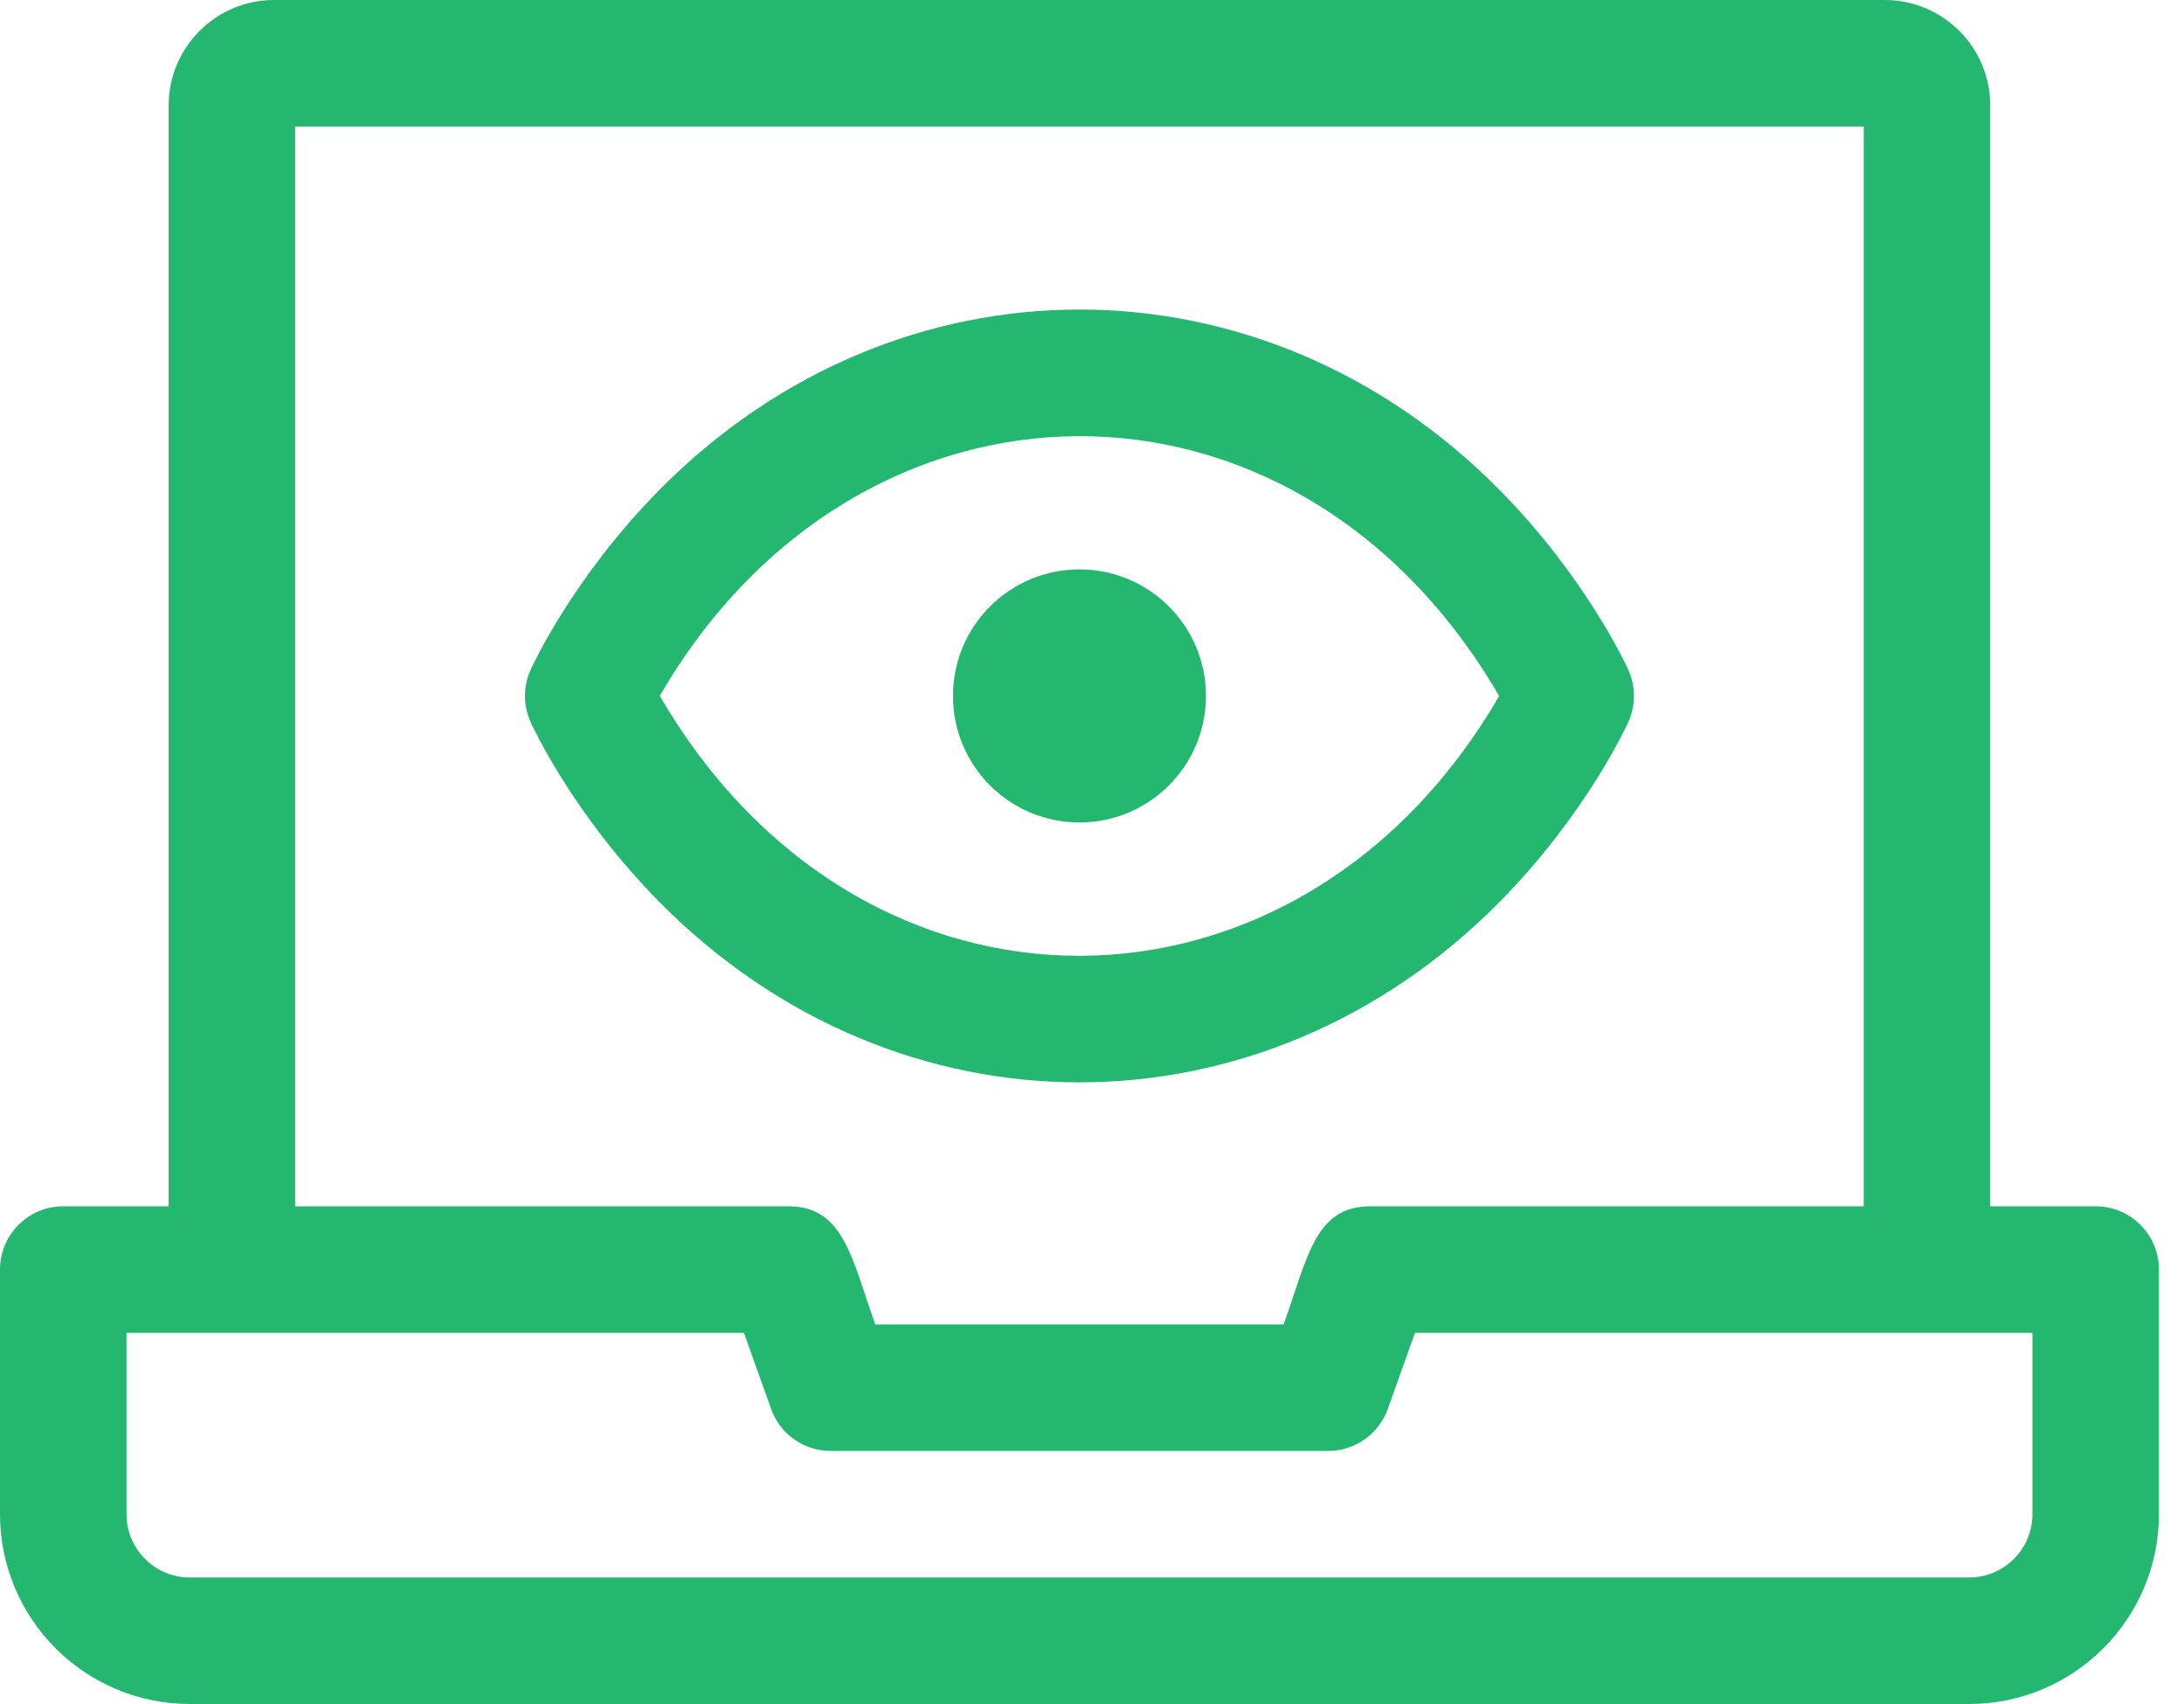
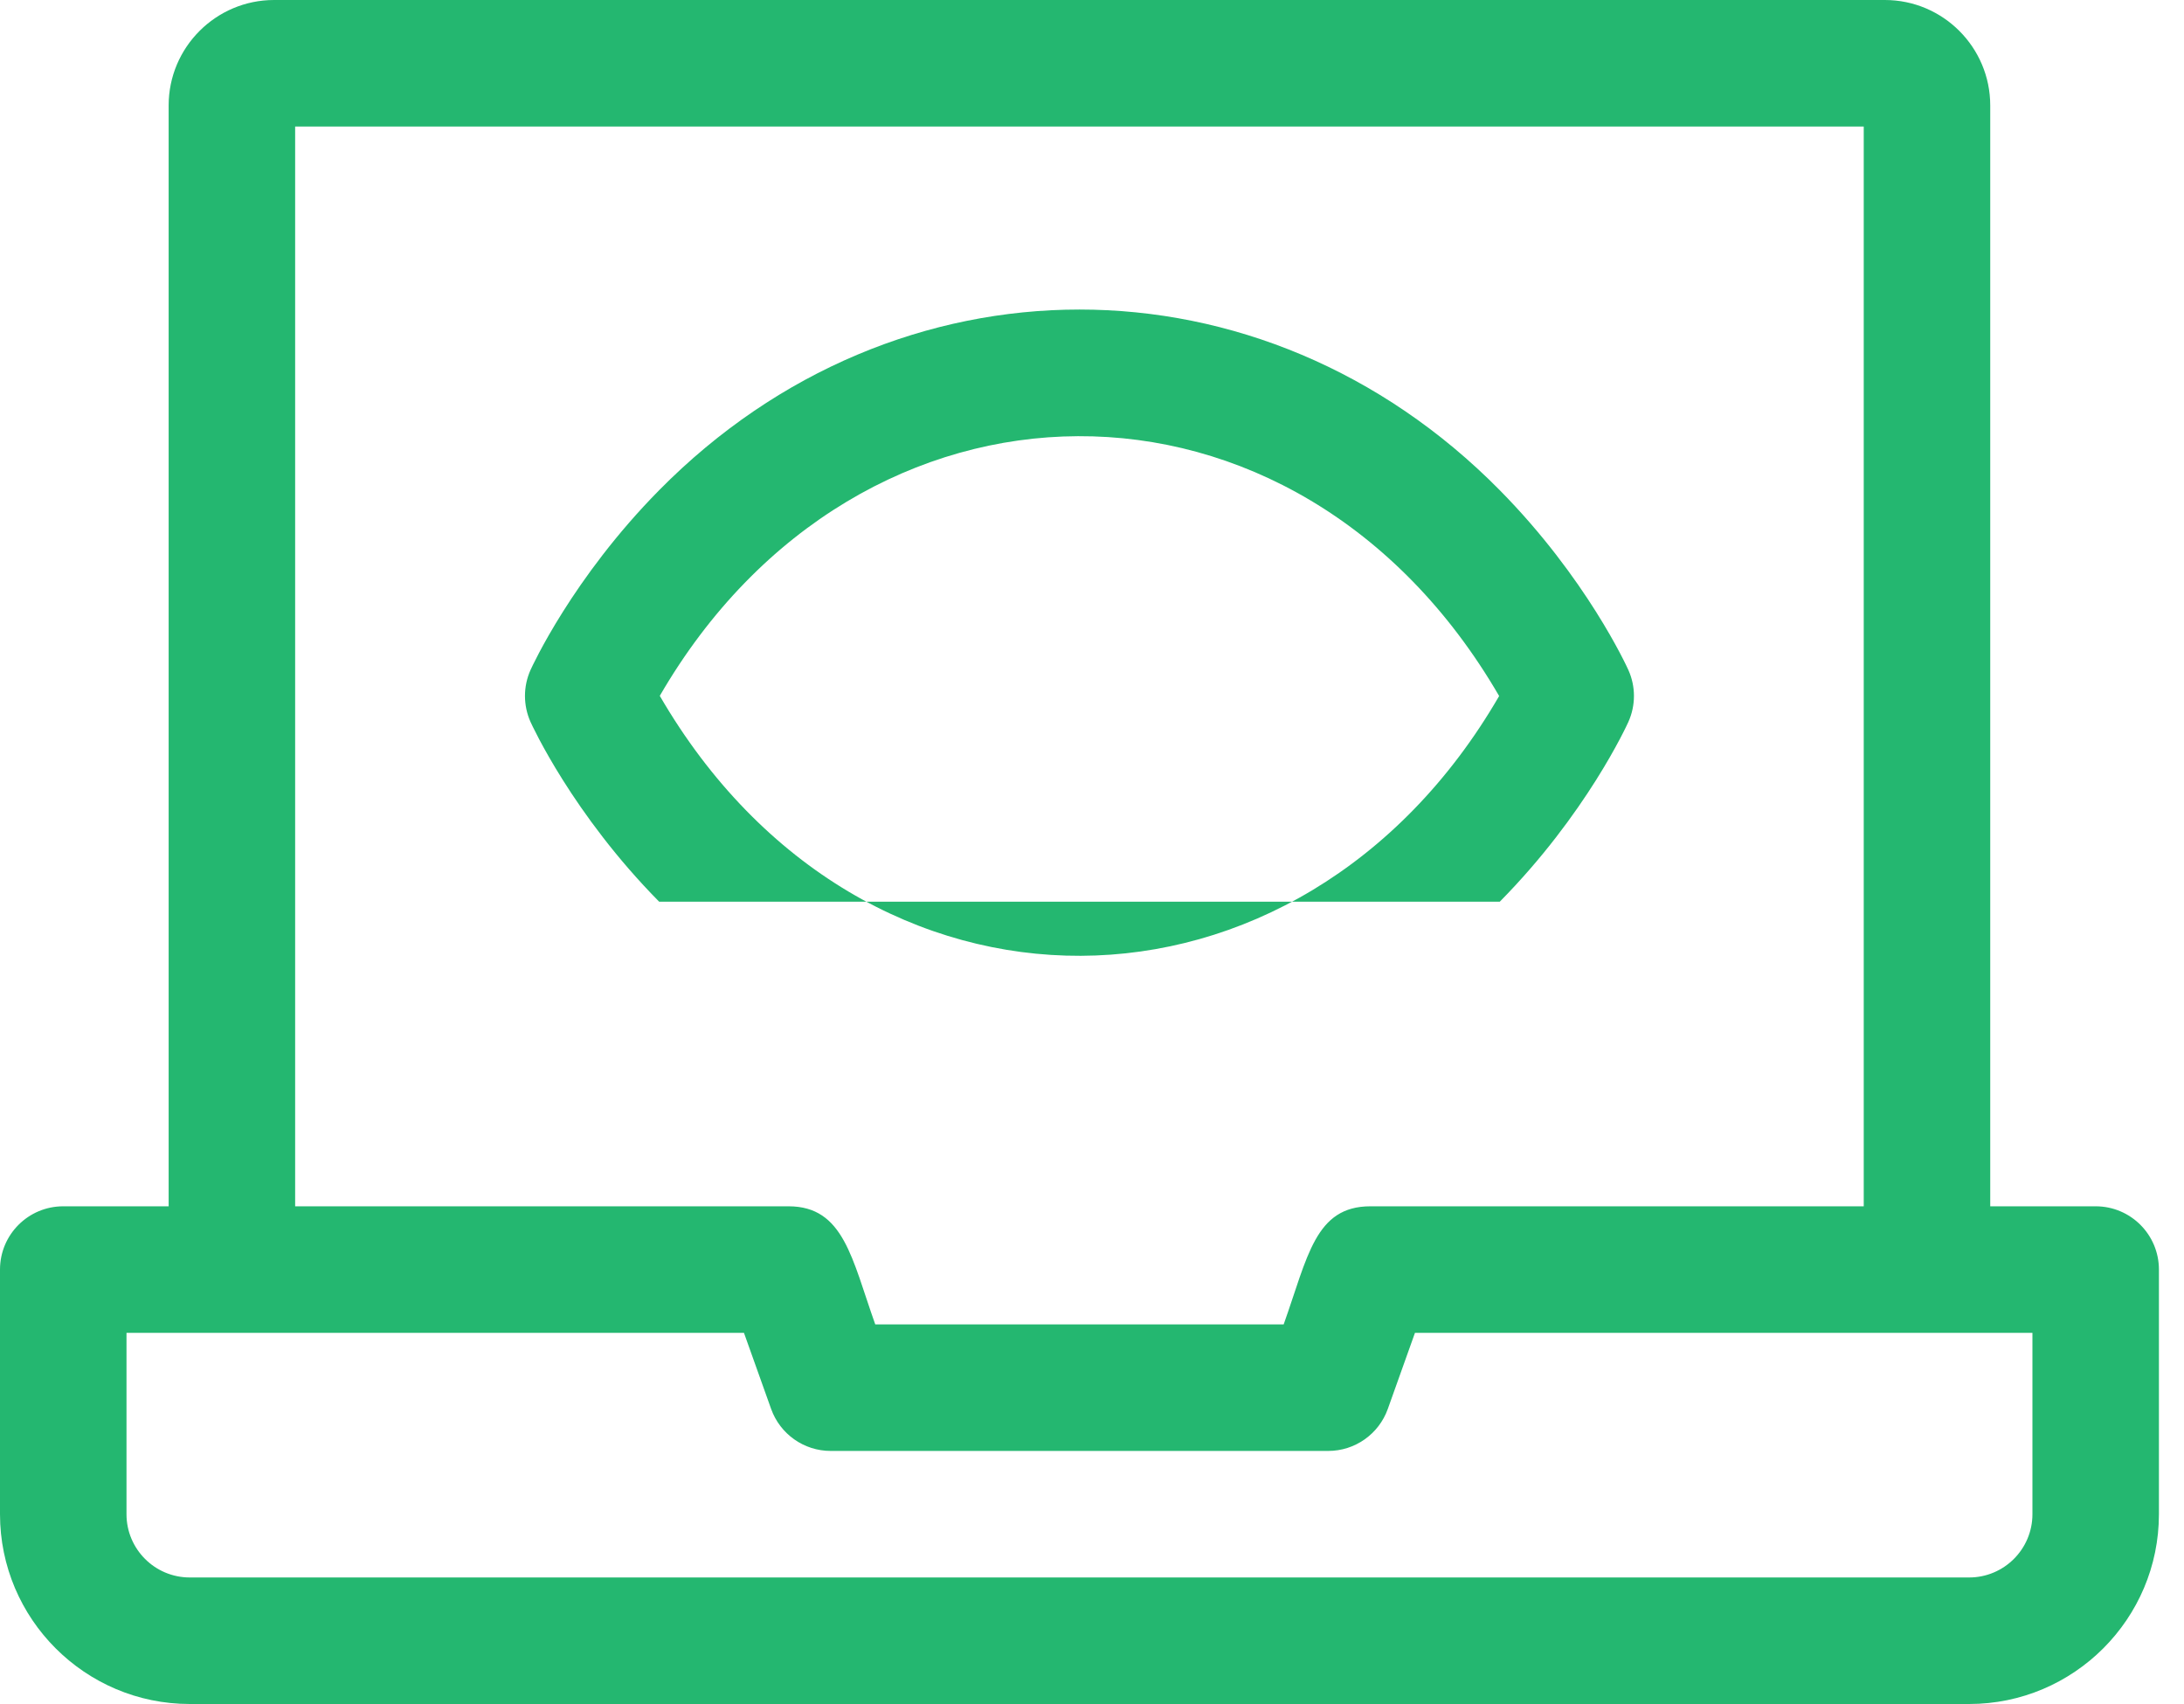
<svg xmlns="http://www.w3.org/2000/svg" width="50" height="39" viewBox="0 0 50 39" fill="none">
  <path d="M47.978 27.609H45.564V2.413C45.564 1.083 44.482 0 43.151 0H6.275C4.944 0 3.861 1.083 3.861 2.413V27.609H1.448C0.648 27.609 0 28.257 0 29.057V34.656C0 37.051 1.949 39 4.344 39H45.082C47.477 39 49.426 37.051 49.426 34.656V29.057C49.426 28.257 48.778 27.609 47.978 27.609ZM6.757 2.896H42.668V27.609H31.374C30.107 27.609 29.94 28.765 29.388 30.312H20.038C19.503 28.814 19.321 27.609 18.052 27.609H6.757V2.896ZM46.53 34.656C46.53 35.455 45.88 36.104 45.082 36.104H4.344C3.545 36.104 2.896 35.455 2.896 34.656V30.505H17.032L17.654 32.247C17.86 32.823 18.405 33.208 19.017 33.208H30.408C31.02 33.208 31.566 32.823 31.772 32.247L32.394 30.505H46.53V34.656Z" fill="#24B770" />
-   <path d="M34.335 20.638C36.317 18.63 37.241 16.608 37.279 16.524C37.45 16.145 37.45 15.711 37.279 15.333C37.241 15.248 36.317 13.227 34.335 11.219C28.894 5.706 20.53 5.707 15.091 11.219C13.109 13.227 12.185 15.248 12.146 15.333C11.976 15.711 11.976 16.145 12.146 16.524C12.185 16.608 13.109 18.63 15.091 20.638C20.532 26.151 28.895 26.15 34.335 20.638ZM15.105 15.926C19.66 8.067 29.678 7.936 34.321 15.93C29.764 23.794 19.749 23.923 15.105 15.926V15.926Z" fill="#24B770" />
-   <path d="M27.609 15.928C27.609 17.528 26.312 18.824 24.713 18.824C23.113 18.824 21.817 17.528 21.817 15.928C21.817 14.329 23.113 13.032 24.713 13.032C26.312 13.032 27.609 14.329 27.609 15.928Z" fill="#24B770" />
+   <path d="M34.335 20.638C36.317 18.63 37.241 16.608 37.279 16.524C37.45 16.145 37.45 15.711 37.279 15.333C37.241 15.248 36.317 13.227 34.335 11.219C28.894 5.706 20.53 5.707 15.091 11.219C13.109 13.227 12.185 15.248 12.146 15.333C11.976 15.711 11.976 16.145 12.146 16.524C12.185 16.608 13.109 18.63 15.091 20.638ZM15.105 15.926C19.66 8.067 29.678 7.936 34.321 15.93C29.764 23.794 19.749 23.923 15.105 15.926V15.926Z" fill="#24B770" />
</svg>